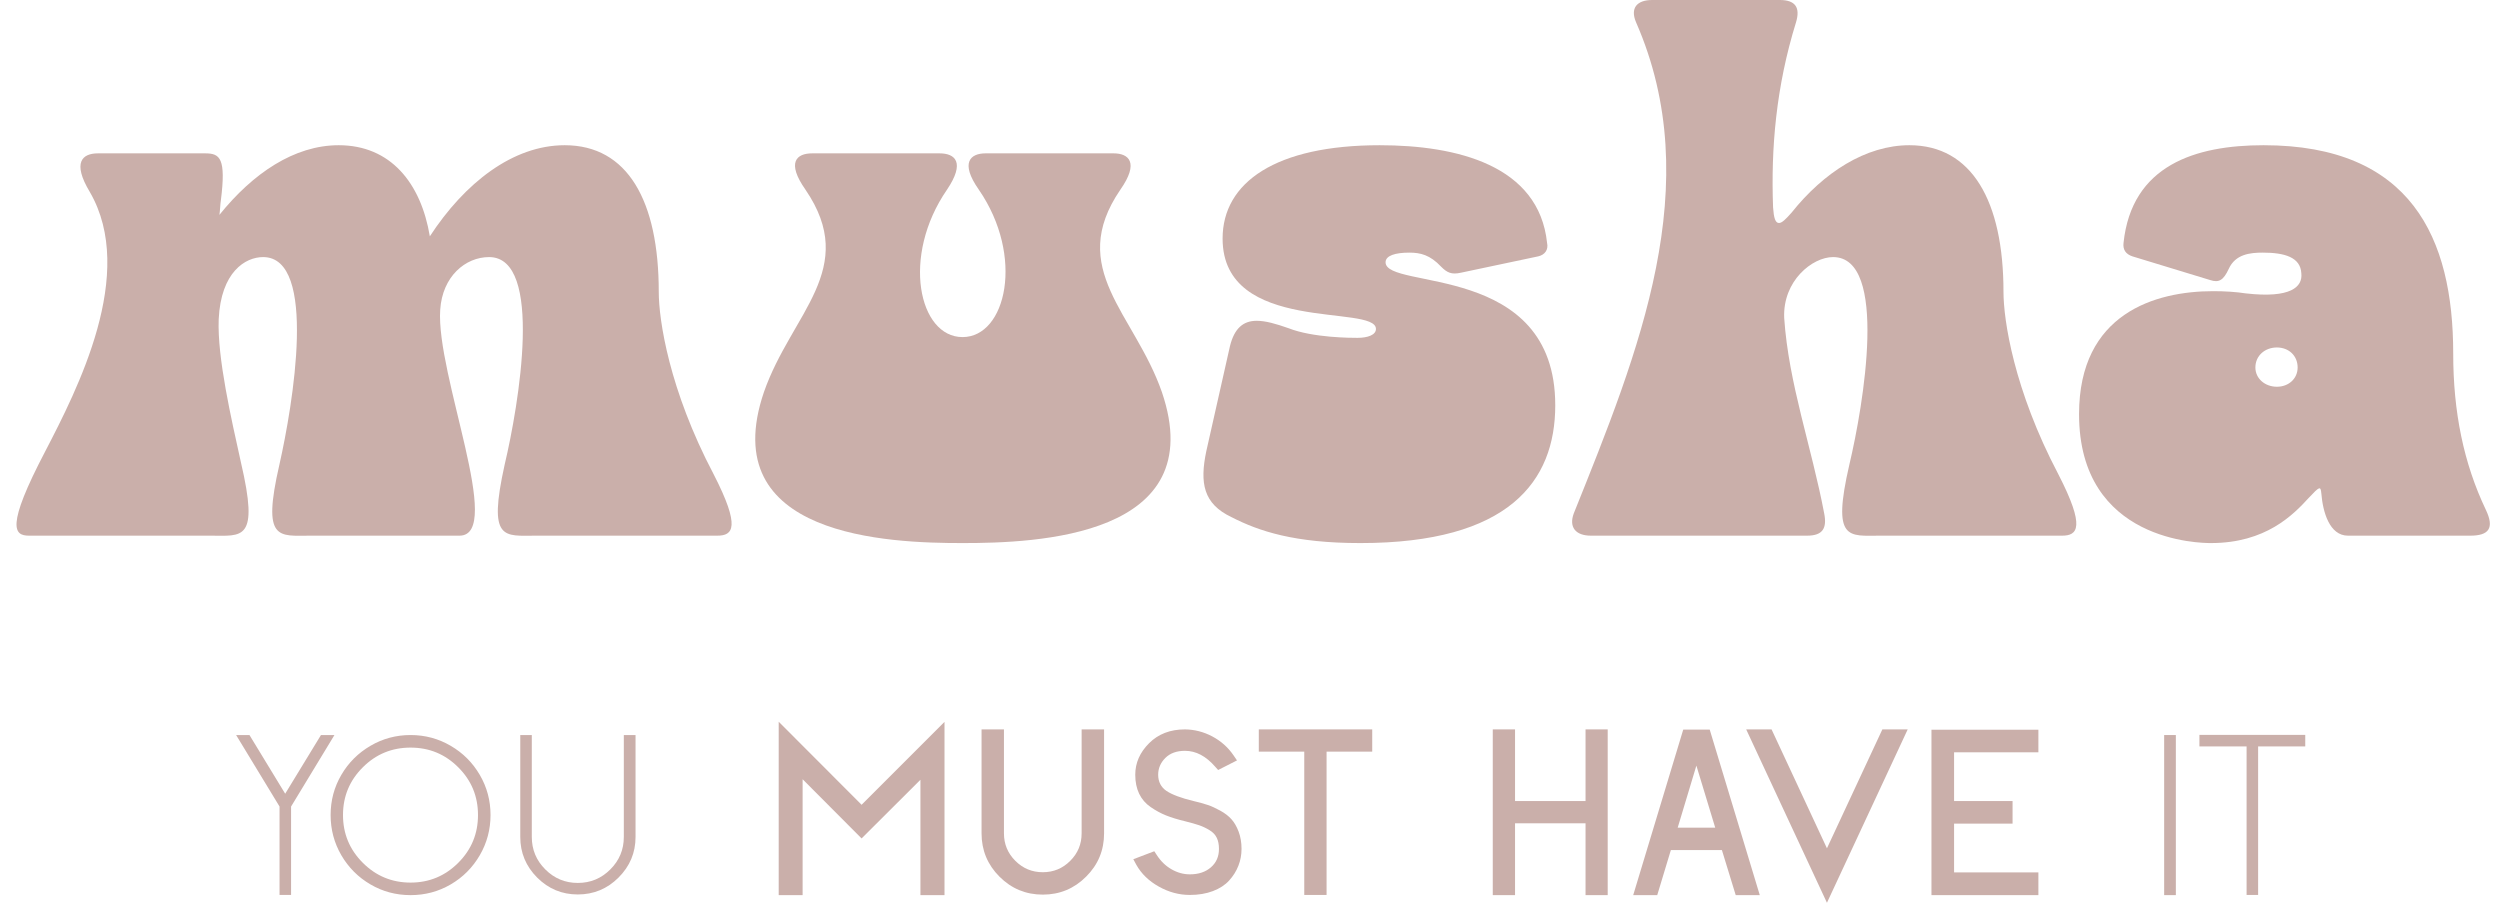
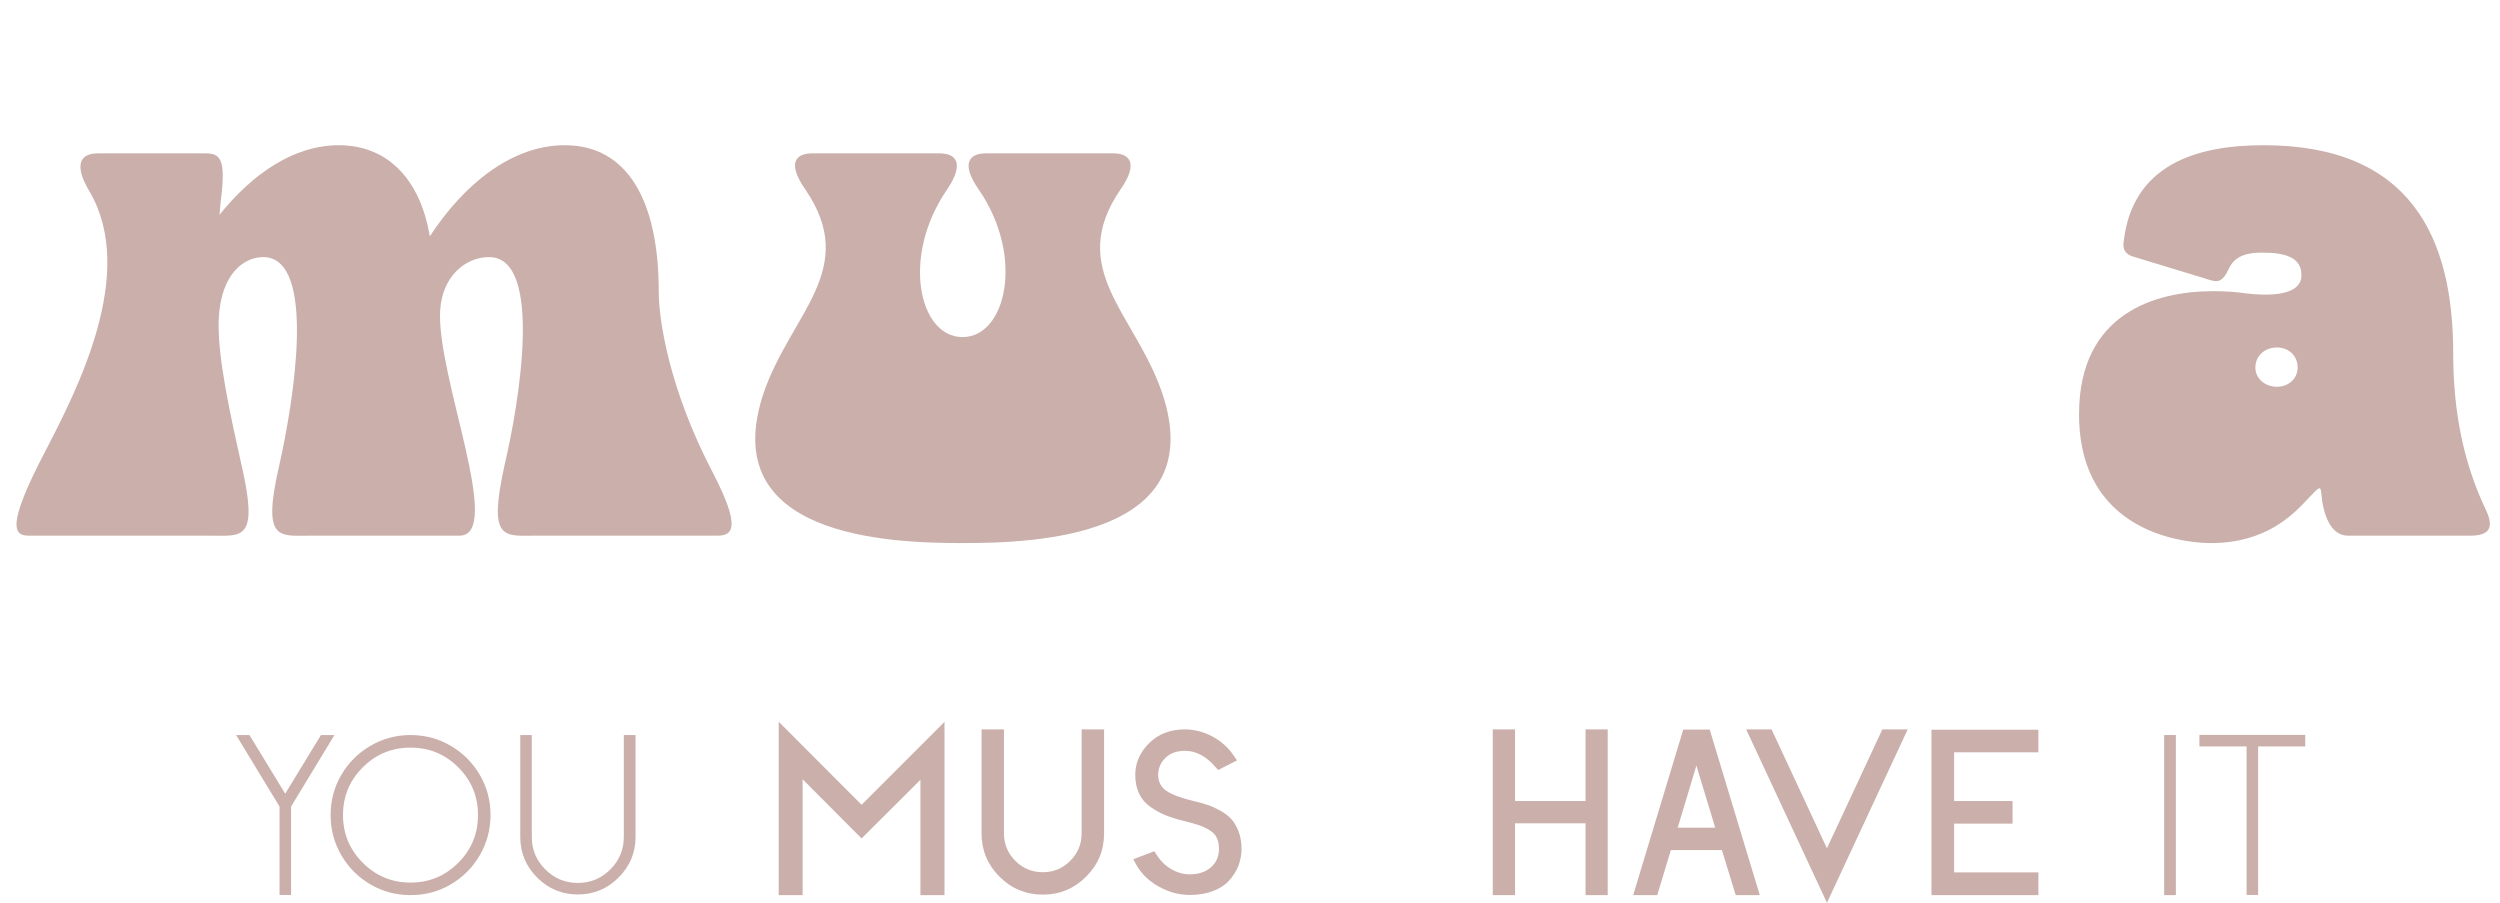
<svg xmlns="http://www.w3.org/2000/svg" xml:space="preserve" width="180px" height="65px" version="1.1" style="shape-rendering:geometricPrecision; text-rendering:geometricPrecision; image-rendering:optimizeQuality; fill-rule:evenodd; clip-rule:evenodd" viewBox="0 0 820.24 297.46">
  <defs>
    <style type="text/css"> .fil0 {fill:#CAAFAA;fill-rule:nonzero} .fil1 {fill:#CAAFAA;fill-rule:nonzero} </style>
  </defs>
  <g id="Camada_x0020_1">
    <g id="_8241215248">
      <path class="fil0" d="M234.6 176.5c5.13,0 7.81,-2.69 -1.22,-20.26 -14.65,-27.83 -18.07,-50.78 -18.07,-60.06 0,-30.02 -10.25,-48.33 -31,-48.33 -17.09,0 -32.96,12.45 -44.43,30.02 -2.93,-17.57 -12.94,-30.02 -30.03,-30.02 -14.64,0 -28.31,9.28 -39.3,22.95 0.25,-1.71 0.25,-3.42 0.49,-4.89 1.71,-13.67 -0.24,-15.38 -5.13,-15.38l-35.39 0c-5.13,0 -8.55,2.93 -2.69,12.7 15.62,26.85 -4.15,65.18 -14.65,85.44 -13.18,25.14 -10.25,27.83 -5.37,27.83l59.81 0c10.5,0 16.11,1.95 10.01,-24.17 -3.17,-14.4 -7.81,-34.42 -7.32,-47.11 0.73,-15.63 8.79,-20.51 14.64,-20.51 18.07,0 9.77,48.82 5.37,68.35 -5.85,25.39 -0.24,23.44 10.26,23.44l49.07 0c14.89,0 -7.82,-53.22 -6.35,-74.46 0.73,-10.98 8.3,-17.33 16.11,-17.33 18.07,0 9.76,48.82 5.13,68.35 -5.62,25.39 -0.25,23.44 10.49,23.44l59.57 0z" />
      <path id="_1" class="fil0" d="M381.07 129.14c-9.03,-25.88 -31.49,-40.52 -13.67,-66.64 6.35,-9.04 2.68,-11.97 -2.2,-11.97l-42.23 0c-4.88,0 -8.54,2.93 -2.2,11.97 15.14,21.97 9.03,48.57 -5.37,48.57 -14.4,0 -20.26,-26.6 -5.12,-48.57 6.1,-9.04 2.68,-11.97 -2.45,-11.97l-41.98 0c-5.13,0 -8.55,2.93 -2.2,11.97 17.82,26.12 -4.64,40.76 -13.67,66.64 -16.36,47.85 41.25,49.8 65.42,49.8 24.17,0 82.03,-1.95 65.67,-49.8z" />
-       <path id="_2" class="fil0" d="M510.7 133.53c0,-47.36 -55.91,-37.83 -55.91,-47.11 0,-2.2 3.18,-3.18 7.82,-3.18 3.66,0 6.83,0.74 10.49,4.64 1.96,1.96 3.42,2.69 6.59,1.96l25.39 -5.37c2.2,-0.49 3.42,-2.2 2.93,-4.4 -2.68,-25.63 -29.78,-32.22 -55.17,-32.22 -34.17,0 -51.75,12.2 -51.75,30.76 0,31.73 50.53,21.48 50.53,29.78 0,1.95 -2.68,2.93 -6.1,2.93 -1.95,0 -14.65,0 -22.71,-3.18 -4.14,-1.46 -7.56,-2.44 -10.49,-2.44 -4.4,0 -7.33,2.44 -8.79,8.3l-7.81 34.67c-2.2,10.5 -0.98,17.33 8.3,21.72 9.03,4.64 20.75,8.55 42.47,8.55 48.83,0 64.21,-20.26 64.21,-45.41z" />
-       <path id="_3" class="fil0" d="M677.68 176.5c5.12,0 7.81,-2.69 -1.23,-20.26 -14.64,-27.83 -18.06,-50.78 -18.06,-60.06 0,-30.02 -10.5,-48.33 -31,-48.33 -14.41,0 -28.32,9.03 -38.82,22.21 -1.95,2.2 -3.17,3.42 -4.15,3.42 -1.22,0 -1.71,-1.71 -1.95,-5.13 -0.73,-19.53 0.98,-39.79 7.57,-61.03 1.46,-4.88 -0.25,-7.32 -5.37,-7.32l-41.99 0c-5.13,0 -7.33,2.69 -5.37,7.32 23.43,53.47 0.97,108.39 -20.51,161.85 -1.71,4.64 0.73,7.33 5.62,7.33l71.28 0c5.12,0 6.59,-2.44 5.61,-7.33 -4.15,-21.97 -11.72,-42.72 -13.18,-64.44 -0.49,-12.21 9.28,-20.02 16.11,-20.02 18.31,0 10.01,48.82 5.37,68.35 -5.86,25.39 -0.24,23.44 10.26,23.44l59.81 0z" />
      <path id="_4" class="fil0" d="M758.97 164.05c3.66,-3.91 3.9,-3.91 4.15,-1.47 0.49,6.11 2.68,13.92 8.78,13.92l40.28 0c6.11,0 8.06,-2.44 5.13,-8.55 -7.32,-15.38 -10.74,-32.22 -10.74,-51.51 0,-38.08 -13.91,-68.59 -62.49,-68.59 -22.46,0 -43.46,6.59 -46.14,32.22 -0.25,2.2 0.73,3.66 2.93,4.4l25.63 7.81c2.93,0.97 4.39,0 6.1,-3.66 2.2,-4.89 7.08,-5.38 11.23,-5.38 7.08,0 12.45,1.47 12.7,6.84 0.48,4.4 -3.42,8.3 -18.31,6.59 -3.18,-0.49 -6.84,-0.73 -10.74,-0.73 -19.05,0 -44.19,7.32 -44.19,40.52 0,42.23 40.28,42.48 43.45,42.48 18.07,0 27.1,-9.28 32.23,-14.89l0 0zm-17.58 -42.97c0,-3.9 3.17,-6.59 7.08,-6.59 3.91,0 6.84,2.69 6.84,6.59 0,3.66 -2.93,6.35 -6.84,6.35 -3.91,0 -7.08,-2.69 -7.08,-6.35l0 0z" />
      <polygon class="fil1" points="104.01,242.19 108.45,242.19 94.16,265.75 94.16,294.88 90.36,294.88 90.36,265.75 76.05,242.19 80.45,242.19 92.22,261.53 " />
      <path id="_1_0" class="fil1" d="M120.32 245.74c4.02,-2.36 8.44,-3.55 13.21,-3.55 4.79,0 9.19,1.19 13.23,3.55 4.04,2.36 7.22,5.54 9.58,9.58 2.36,4.04 3.54,8.44 3.54,13.23 0,4.77 -1.18,9.19 -3.54,13.25 -2.36,4.04 -5.54,7.26 -9.58,9.61 -4.04,2.36 -8.44,3.53 -13.23,3.53 -4.77,0 -9.19,-1.17 -13.21,-3.53 -4.04,-2.35 -7.24,-5.57 -9.6,-9.61 -2.36,-4.06 -3.53,-8.48 -3.53,-13.25 0,-4.79 1.17,-9.19 3.53,-13.23 2.36,-4.04 5.56,-7.22 9.6,-9.58zm-2.53 38.54c4.35,4.35 9.6,6.53 15.74,6.53 6.14,0 11.38,-2.18 15.72,-6.53 4.35,-4.35 6.5,-9.59 6.5,-15.73 0,-6.14 -2.15,-11.39 -6.5,-15.72 -4.34,-4.35 -9.58,-6.5 -15.72,-6.5 -6.14,0 -11.39,2.15 -15.74,6.5 -4.35,4.33 -6.52,9.58 -6.52,15.72 0,6.14 2.17,11.38 6.52,15.73z" />
      <path id="_2_1" class="fil1" d="M203.8 242.19l3.86 0 0 33.58c0,5.21 -1.88,9.67 -5.61,13.39 -3.73,3.71 -8.19,5.56 -13.42,5.56 -5.21,0 -9.67,-1.85 -13.38,-5.56 -3.71,-3.72 -5.57,-8.18 -5.57,-13.39l0 -33.58 3.8 0 0 33.58c0,4.18 1.48,7.75 4.46,10.71 2.96,2.96 6.53,4.44 10.69,4.44 4.19,0 7.75,-1.48 10.71,-4.44 2.98,-2.96 4.46,-6.53 4.46,-10.71l0 -33.58z" />
      <polygon class="fil1" points="282.14,265.17 309.46,237.86 309.46,294.94 301.53,294.94 301.53,256.93 282.14,276.26 262.71,256.76 262.71,294.94 254.83,294.94 254.83,237.81 " />
      <path id="_1_2" class="fil1" d="M354.64 240.33l7.4 0 0 34.27c0,5.55 -1.97,10.33 -5.92,14.25 -3.94,3.95 -8.7,5.92 -14.27,5.92 -5.58,0 -10.33,-1.97 -14.28,-5.92 -3.92,-3.92 -5.9,-8.7 -5.9,-14.25l0 -34.27 7.38 0 0 34.27c0,3.53 1.25,6.54 3.75,9.04 2.51,2.51 5.52,3.75 9.05,3.75 3.53,0 6.54,-1.24 9.04,-3.75 2.51,-2.5 3.75,-5.51 3.75,-9.04l0 -34.27z" />
      <path id="_2_3" class="fil1" d="M391.54 263.94c1.81,0.42 3.37,0.86 4.63,1.28 1.26,0.42 2.66,1.06 4.18,1.9 1.52,0.84 2.74,1.78 3.66,2.82 0.93,1.02 1.72,2.39 2.35,4.05 0.64,1.69 0.97,3.59 0.97,5.69 0,1.95 -0.34,3.82 -1.04,5.59 -0.69,1.77 -1.7,3.38 -3.03,4.84 -1.32,1.47 -3.11,2.64 -5.36,3.5 -2.25,0.85 -4.77,1.27 -7.6,1.27 -3.53,0 -6.95,-0.91 -10.22,-2.75 -3.29,-1.83 -5.75,-4.23 -7.4,-7.15l-1.01 -1.87 6.91 -2.63 0.81 1.23c1.31,2.04 2.94,3.62 4.86,4.71 1.94,1.12 3.95,1.67 6.05,1.67 2.87,0 5.17,-0.77 6.94,-2.31 1.76,-1.53 2.65,-3.54 2.65,-6.05 0,-1.46 -0.23,-2.68 -0.73,-3.69 -0.47,-1 -1.28,-1.84 -2.41,-2.52 -1.11,-0.68 -2.25,-1.21 -3.4,-1.61 -1.13,-0.38 -2.7,-0.84 -4.7,-1.33 -2.39,-0.57 -4.45,-1.21 -6.19,-1.9 -1.74,-0.7 -3.42,-1.61 -5.08,-2.76 -1.67,-1.14 -2.93,-2.62 -3.79,-4.39 -0.85,-1.79 -1.28,-3.87 -1.28,-6.27 0,-3.89 1.52,-7.34 4.56,-10.38 3.03,-3.03 6.98,-4.55 11.82,-4.55 3.14,0.04 6.14,0.8 9.01,2.32 2.85,1.52 5.17,3.58 6.97,6.2l1.16 1.7 -6.21 3.16 -0.97 -1.08c-3.03,-3.49 -6.34,-5.24 -9.96,-5.24 -2.74,0 -4.9,0.78 -6.47,2.35 -1.57,1.57 -2.36,3.42 -2.36,5.52 0,2.32 0.92,4.1 2.73,5.34 1.82,1.22 4.8,2.34 8.95,3.34z" />
-       <polygon id="_3_4" class="fil1" points="413.02,240.33 450.39,240.33 450.39,247.66 435.35,247.66 435.35,294.88 428,294.88 428,247.66 413.02,247.66 " />
      <polygon id="_4_5" class="fil1" points="520.68,240.33 527.98,240.33 527.98,294.94 520.68,294.94 520.68,271.27 497.45,271.27 497.45,294.94 490.11,294.94 490.11,240.33 497.45,240.33 497.45,263.94 520.68,263.94 " />
      <path id="_5" class="fil1" d="M561.59 240.39l16.5 54.55 -7.93 0 -4.55 -14.84 -16.82 0 -4.49 14.84 -7.92 0 16.49 -54.55 8.72 0zm-10.55 32.33l12.37 0 -6.21 -20.46 -6.16 20.46z" />
      <polygon id="_6" class="fil1" points="618.48,240.33 626.83,240.33 600.22,297.46 573.61,240.33 581.97,240.33 600.22,279.51 " />
      <polygon id="_7" class="fil1" points="669.89,247.88 642.11,247.88 642.11,263.94 661.38,263.94 661.38,271.38 642.11,271.38 642.11,287.45 669.89,287.45 669.89,294.94 634.66,294.94 634.66,240.44 669.89,240.44 " />
      <polygon id="_8" class="fil1" points="715.18,294.94 711.33,294.94 711.33,242.19 715.18,242.19 " />
      <polygon id="_9" class="fil1" points="722.95,242.14 757.82,242.14 757.82,245.94 742.29,245.94 742.29,294.88 738.49,294.88 738.49,245.94 722.95,245.94 " />
    </g>
  </g>
</svg>